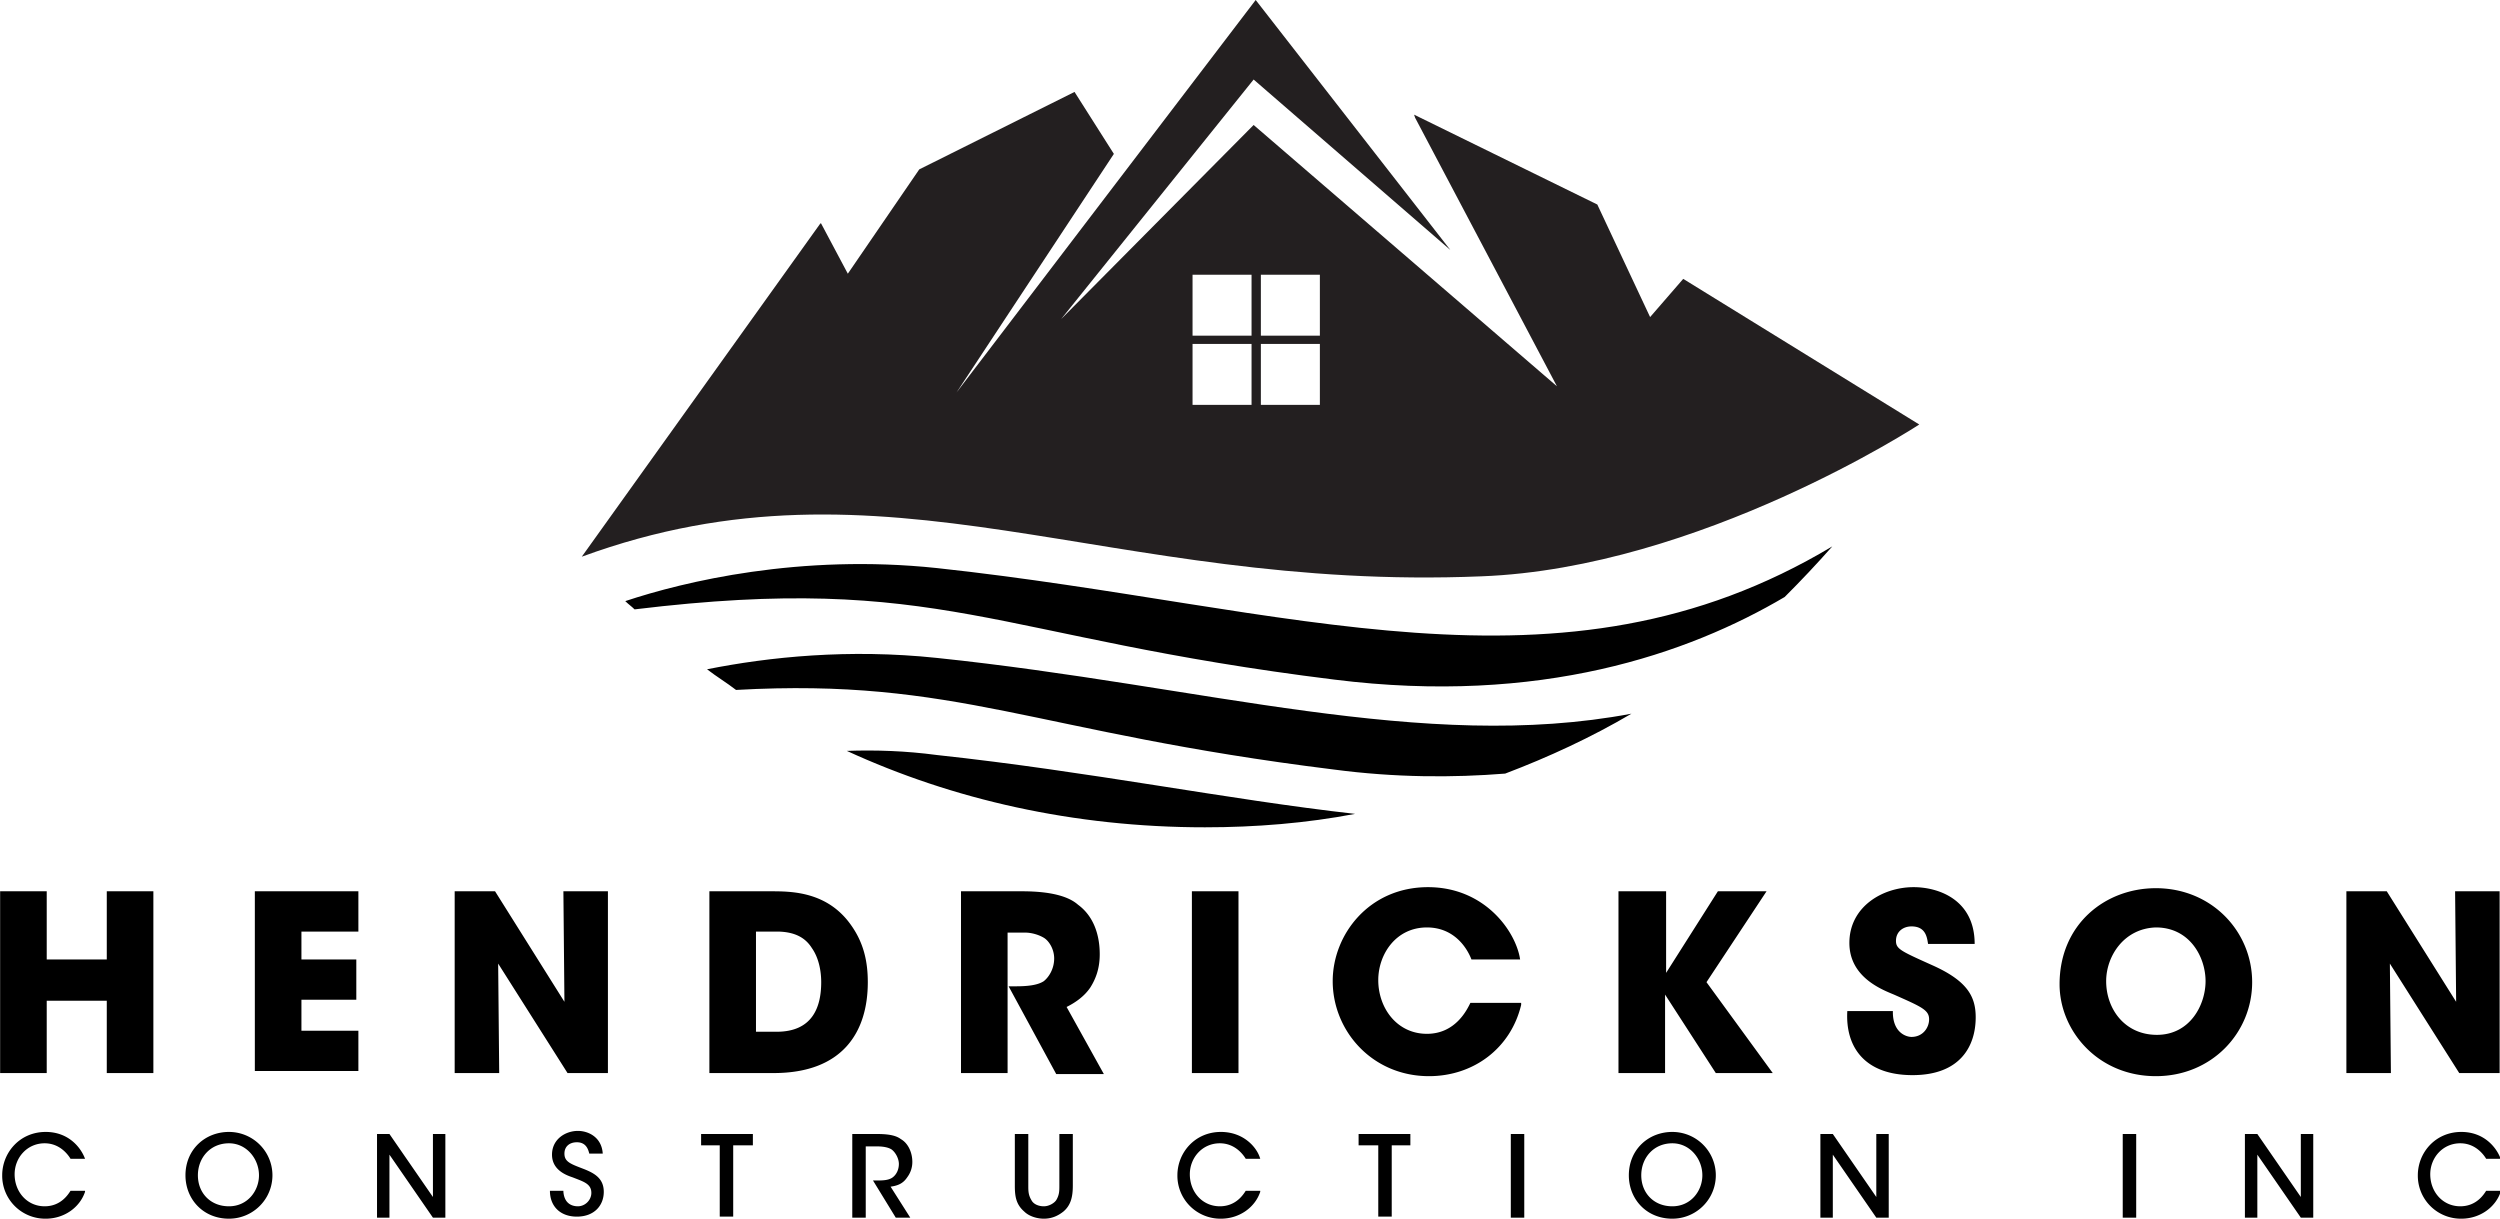
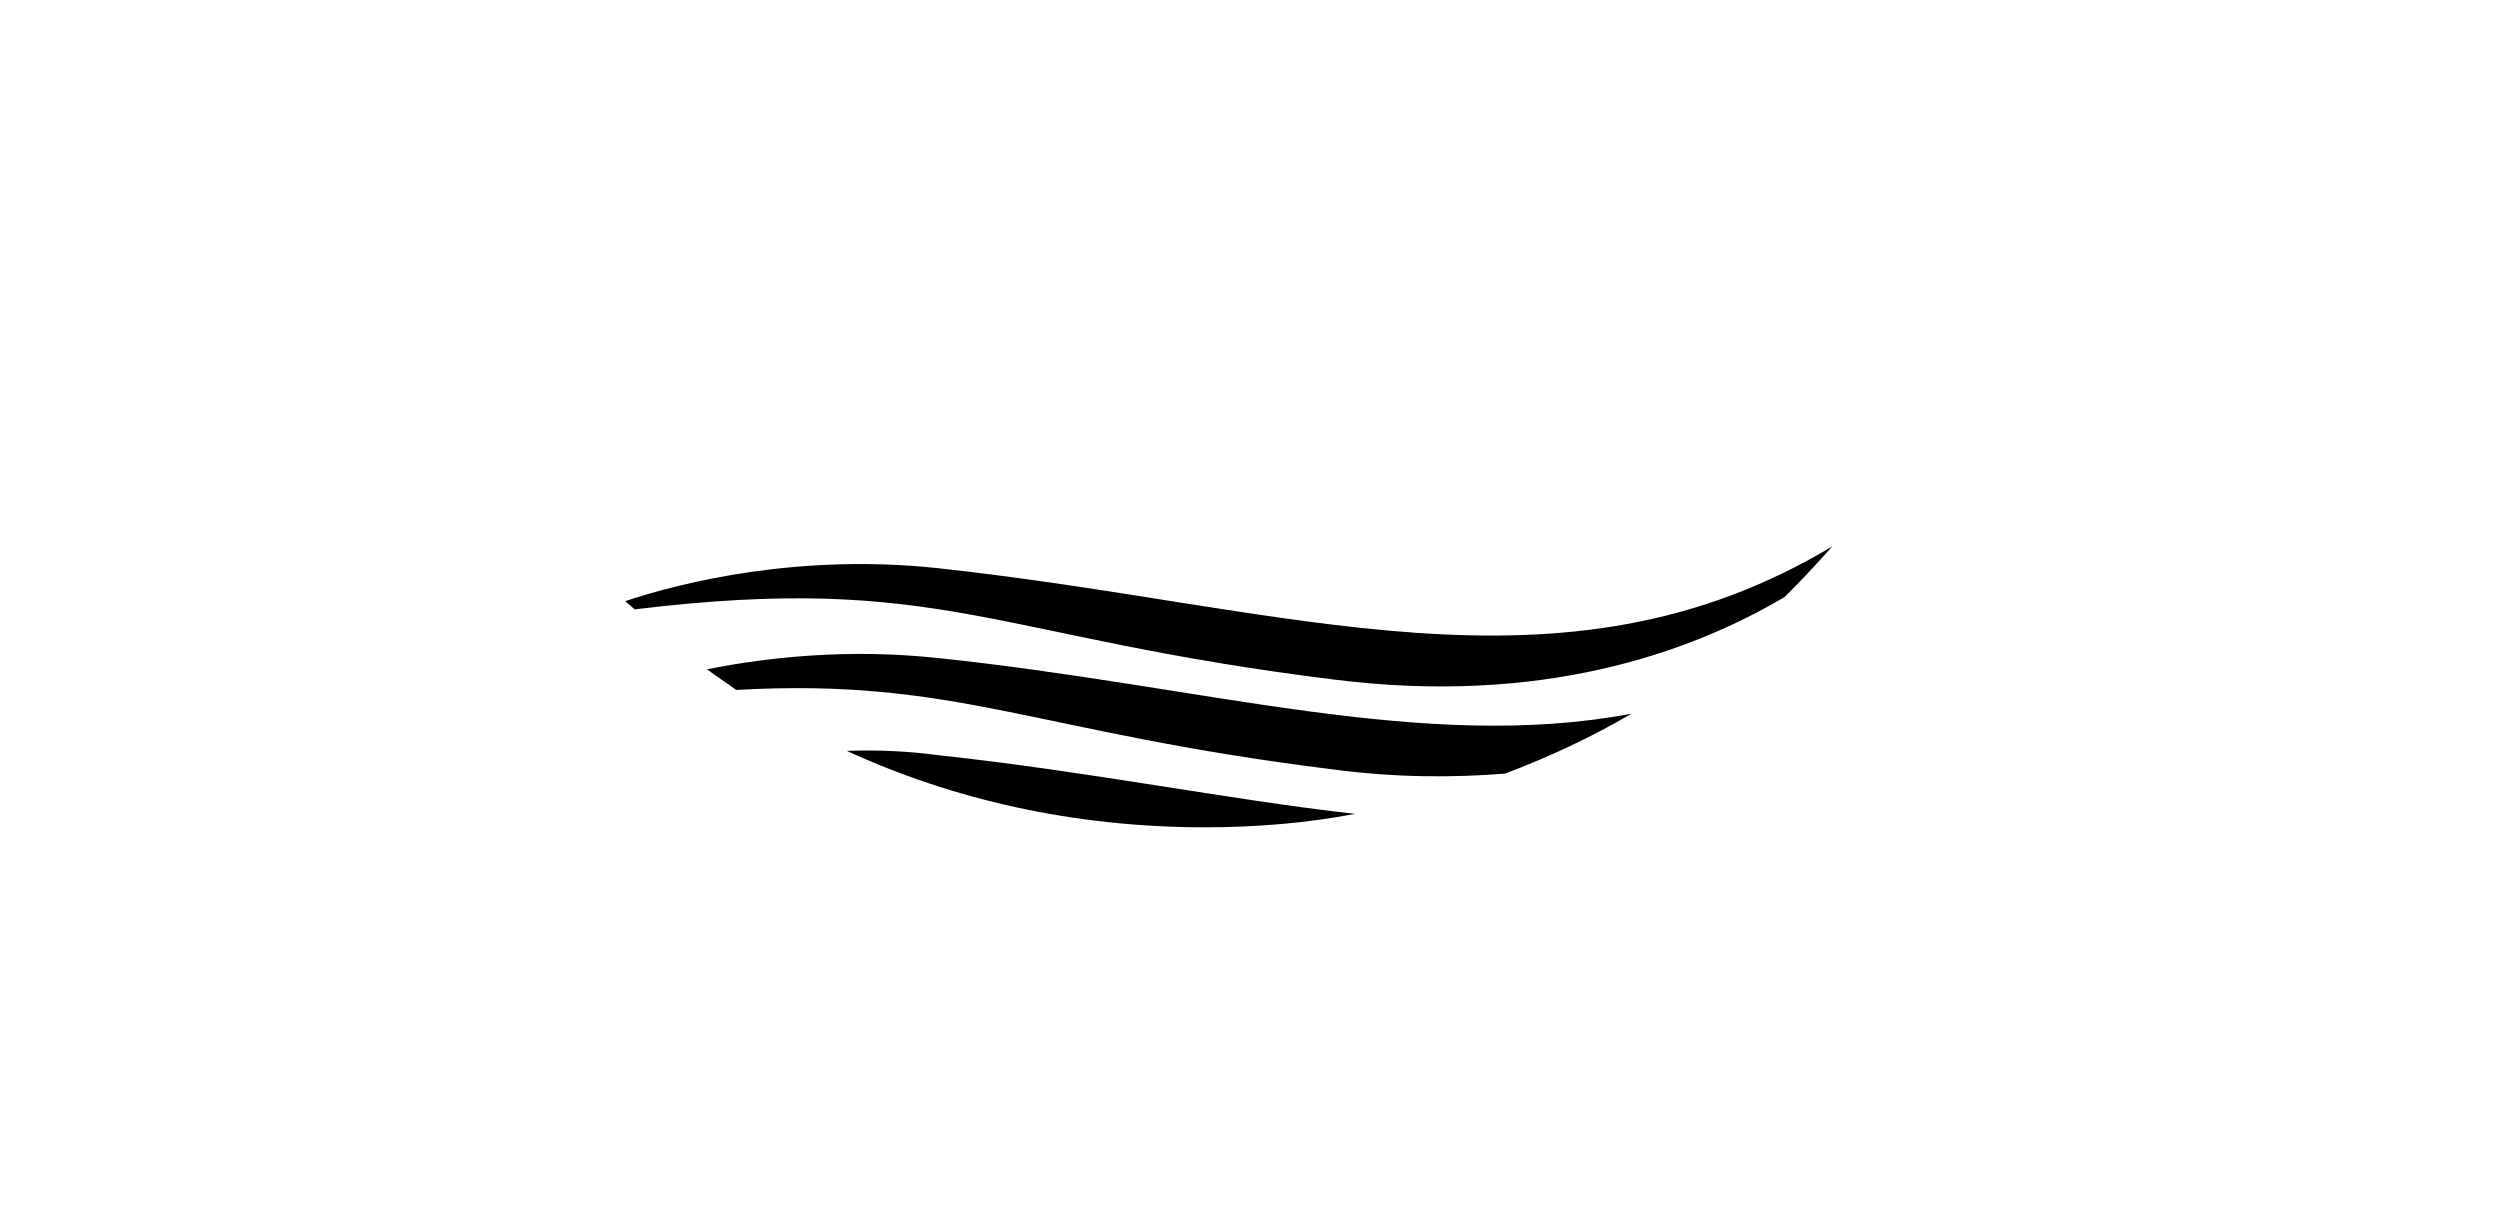
<svg xmlns="http://www.w3.org/2000/svg" width="100%" height="100%" viewBox="0 0 480 234" fill-rule="evenodd" stroke-linejoin="round" stroke-miterlimit="2">
-   <path d="M323.18 53.543l45.317 27.961s-42.137 27.564-84.075 29.151c-72.149 2.975-114.286-25.185-172.721-3.768l45.714-63.854.199-.198 5.168 9.717 13.714-20.029 29.814-14.873 7.553 11.898-30.211 45.808L241.093 0l37.367 47.99-37.764-32.72-36.969 46.007 36.969-37.281 58.236 50.171-27.23-51.559-.199-.595 35.18 17.253L316.82 60.88l6.36-7.337zm-69.764-.793h-11.329v11.7h11.329v-11.7zm0 13.286h-11.329v11.7h11.329v-11.7zm-13.118 0h-11.329v11.7h11.329v-11.7zm0-13.286h-11.329v11.7h11.329v-11.7z" fill="#231f20" />
  <path d="M179.876 126.321c-16.894-1.785-32.199-.198-44.124 2.181 1.789 1.388 3.776 2.578 5.565 3.966 42.534-2.38 57.044 8.131 114.683 15.269 11.925 1.586 23.056 1.586 32.994.793 8.348-3.173 16.497-6.941 24.248-11.502-39.95 7.536-82.087-5.354-133.367-10.708zm0-17.253c-26.236-2.776-48.497 2.578-59.826 6.346.596.595 1.193.992 1.789 1.586 58.832-7.139 68.572 5.354 134.36 13.485 39.553 4.958 67.975-4.958 86.46-15.864 3.18-3.173 6.161-6.346 9.143-9.717-52.273 31.332-103.95 11.502-171.926 4.164zm-17.292 35.1c20.273 9.32 43.528 14.675 68.77 14.675 9.739 0 19.478-.793 28.82-2.578-24.646-2.776-50.882-8.131-80.298-11.303-5.963-.793-11.727-.992-17.292-.793z" fill-rule="nonzero" />
  <g transform="matrix(1.988 0 0 1.983 -117.665 -240.147)" fill-rule="nonzero">
-     <path d="M67.4 236.5c-.5 1.5-2 2.6-3.8 2.6a4.16 4.16 0 0 1-4.2-4.2c0-2.2 1.7-4.2 4.2-4.2 2.2 0 3.4 1.5 3.8 2.6H66c-.3-.5-1.1-1.5-2.5-1.5-1.7 0-2.9 1.4-2.9 3 0 1.7 1.2 3.1 2.9 3.1 1.6 0 2.3-1.2 2.5-1.5h1.4v.1z" />
    <use href="#B" />
-     <path d="M101 237v-6.1h1.2v8.1H101l-4.2-6.1v6.1h-1.2v-8.1h1.2l4.2 6.1zm12.6-.5c.1 1.2.9 1.4 1.4 1.4.7 0 1.3-.6 1.3-1.3 0-.9-.8-1.1-1.8-1.5-.6-.2-2-.7-2-2.2s1.3-2.3 2.5-2.3c1 0 2.3.6 2.4 2.2h-1.3c-.1-.4-.3-1.1-1.2-1.1-.7 0-1.2.4-1.2 1.1 0 .8.6 1 1.9 1.5 1 .4 1.9.9 1.9 2.2s-.9 2.4-2.6 2.4c-1.6 0-2.6-1-2.6-2.5h1.3v.1zm15.1-4.5h-1.8v-1.1h5v1.1H130v6.9h-1.3V232zm12.8-1.1h2.4c1.3 0 1.9.2 2.3.5.7.4 1.1 1.3 1.1 2.2 0 .6-.2 1.1-.5 1.5-.4.6-.9.8-1.6.9l1.9 3h-1.4l-2.2-3.6h.3c.6 0 1.2 0 1.6-.3s.6-.8.6-1.3-.3-1.1-.7-1.4c-.3-.2-.8-.3-1.4-.3h-1.1v6.9h-1.3v-8.1zm17 0v5c0 .5 0 .9.3 1.4.2.4.7.6 1.2.6s1-.3 1.2-.6c.3-.5.3-.9.3-1.4v-5h1.3v5c0 1.1-.2 1.9-.9 2.5-.5.4-1.1.7-1.9.7-.6 0-1.4-.2-1.9-.7-.8-.7-.9-1.5-.9-2.5v-5h1.3zm22.4 5.6c-.5 1.5-2 2.6-3.8 2.6a4.16 4.16 0 0 1-4.2-4.2c0-2.2 1.7-4.2 4.2-4.2 2.2 0 3.5 1.5 3.8 2.6h-1.4c-.3-.5-1.1-1.5-2.5-1.5-1.7 0-2.9 1.4-2.9 3 0 1.7 1.2 3.1 2.9 3.1 1.6 0 2.3-1.2 2.5-1.5h1.4v.1zm11.4-4.5h-1.9v-1.1h5v1.1h-1.8v6.9h-1.3V232zm12.8-1.1h1.3v8.1h-1.3z" />
    <use href="#B" x="139.4" />
-     <path d="M240.4 237v-6.1h1.2v8.1h-1.2l-4.2-6.1v6.1H235v-8.1h1.2l4.2 6.1zm23.8-6.1h1.3v8.1h-1.3zm17.2 6.1v-6.1h1.2v8.1h-1.2l-4.2-6.1v6.1H276v-8.1h1.2l4.2 6.1zm19.3-.5c-.5 1.5-2 2.6-3.8 2.6a4.16 4.16 0 0 1-4.2-4.2c0-2.2 1.7-4.2 4.2-4.2 2.2 0 3.4 1.5 3.8 2.6h-1.4c-.3-.5-1.1-1.5-2.5-1.5-1.7 0-2.9 1.4-2.9 3 0 1.7 1.2 3.1 2.9 3.1 1.6 0 2.3-1.2 2.5-1.5h1.4v.1zM59.2 225v-17.6h4.5v6.6h5.8v-6.6H74V225h-4.5v-7h-5.8v7h-4.5zm24.6-17.6h10v3.9h-5.5v2.7h5.3v3.9h-5.3v3h5.5v3.9h-10v-17.4zm29.9 10.7l-.1-10.7h4.3V225H114l-6.7-10.6.1 10.6h-4.3v-17.6h3.9l6.7 10.7zm14-10.7h5.9c2 0 5.5 0 7.8 3.3 1.2 1.7 1.6 3.5 1.6 5.5 0 4.8-2.4 8.8-9.1 8.8h-6.2v-17.6zm4.5 13.6h2c3.4 0 4.3-2.3 4.3-4.8 0-1-.2-2.3-.9-3.3-.5-.8-1.4-1.6-3.4-1.6h-2v9.7zm19.8-13.6h5.9c2.8 0 4.5.5 5.4 1.3 1.5 1.1 2.1 2.9 2.1 4.8 0 1.4-.4 2.4-.9 3.2-.6.9-1.5 1.5-2.3 1.9l3.6 6.5h-4.6l-4.6-8.5h.7c1.1 0 2.1-.1 2.7-.5.5-.4 1-1.2 1-2.2 0-.9-.5-1.7-1-2s-1.2-.5-1.8-.5h-1.7V225H152v-17.6zm22.3 0h4.5V225h-4.5zm31.8 11c-1 4.2-4.6 6.9-8.9 6.9-5.5 0-9.3-4.4-9.3-9.2 0-4.5 3.5-9.1 9.2-9.1 5.5 0 8.5 4.3 8.9 7h-4.7c-.5-1.3-1.8-3.1-4.3-3.1-3 0-4.7 2.6-4.7 5.1 0 2.7 1.8 5.2 4.7 5.2 2.8 0 3.9-2.4 4.2-3h4.9v.2zm9.4-11h4.6v7.9l5-7.9h4.7l-5.8 8.8 6.4 8.8h-5.5l-4.9-7.6v7.6h-4.5v-17.6zm26.5 11.7c0 2 1.3 2.4 1.8 2.4 1.1 0 1.7-.9 1.7-1.7 0-.9-.7-1.2-3.4-2.4-1.2-.5-4.3-1.7-4.3-5 0-3.5 3.2-5.4 6.2-5.4 2.4 0 5.9 1.2 5.9 5.5h-4.5c-.1-.6-.2-1.7-1.6-1.7-.8 0-1.5.5-1.5 1.4 0 .8.5 1 3.6 2.4 3.3 1.5 4.1 3 4.1 5 0 2.8-1.5 5.6-6.1 5.6s-6.5-2.7-6.3-6.2h4.4v.1zm16.1-2.7c0-5.8 4.4-9.3 9.3-9.3 5.4 0 9.3 4.2 9.3 9.1s-3.9 9.1-9.3 9.1c-5.6 0-9.3-4.4-9.3-8.9zm4.5-.3c0 2.7 1.8 5.2 4.9 5.2 3.2 0 4.7-2.9 4.7-5.2s-1.5-5.2-4.8-5.2c-3.1.1-4.8 2.8-4.8 5.2zm33.8 2l-.1-10.7h4.3V225h-3.9l-6.7-10.6.1 10.6h-4.3v-17.6h3.9l6.7 10.7z" />
  </g>
  <defs>
-     <path id="B" d="M77.1 234.9c0-2.5 1.9-4.2 4.2-4.2a4.16 4.16 0 1 1 0 8.4c-2.5 0-4.2-1.9-4.2-4.2zm1.2 0c0 1.7 1.2 3 3 3s2.9-1.5 2.9-3c0-1.6-1.2-3.1-2.9-3.1-1.8 0-3 1.4-3 3.1z" />
-   </defs>
+     </defs>
</svg>